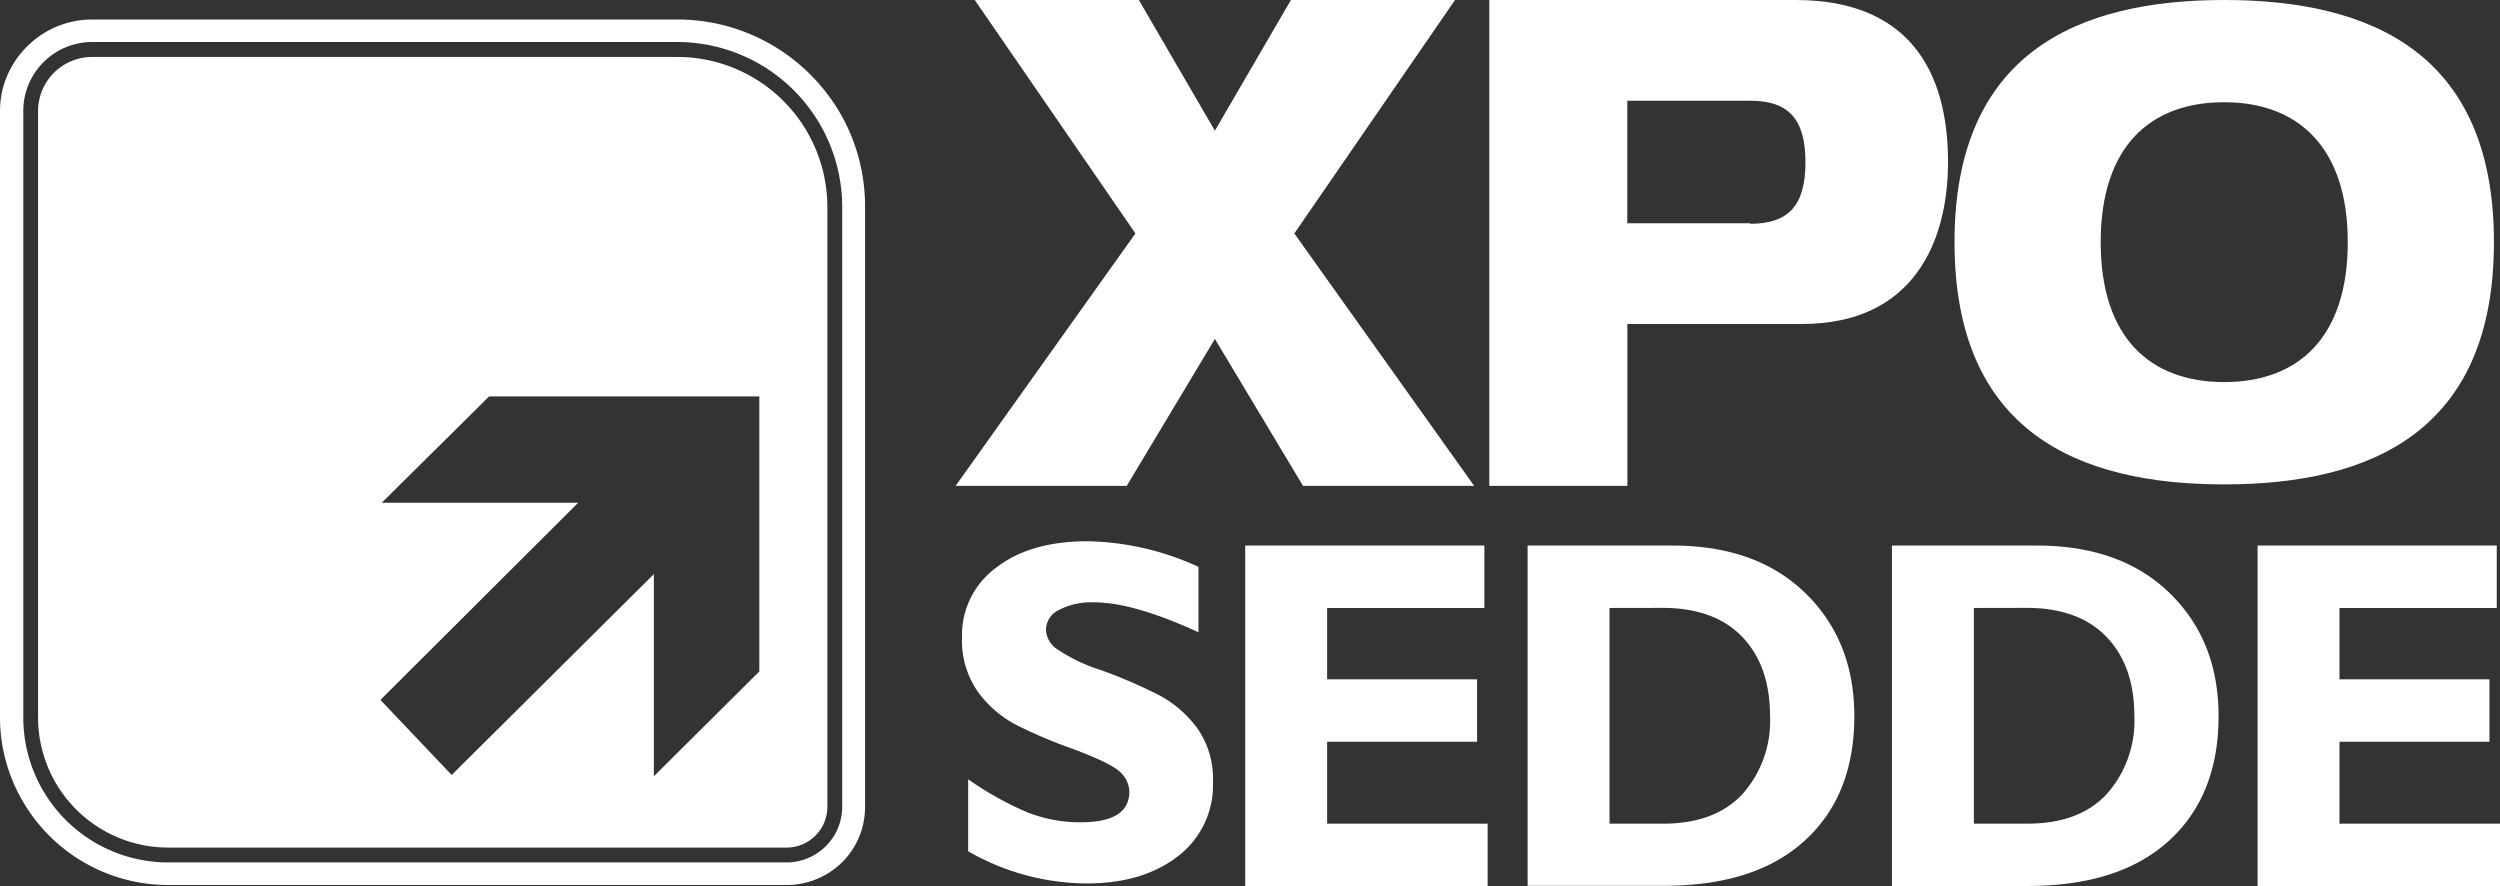
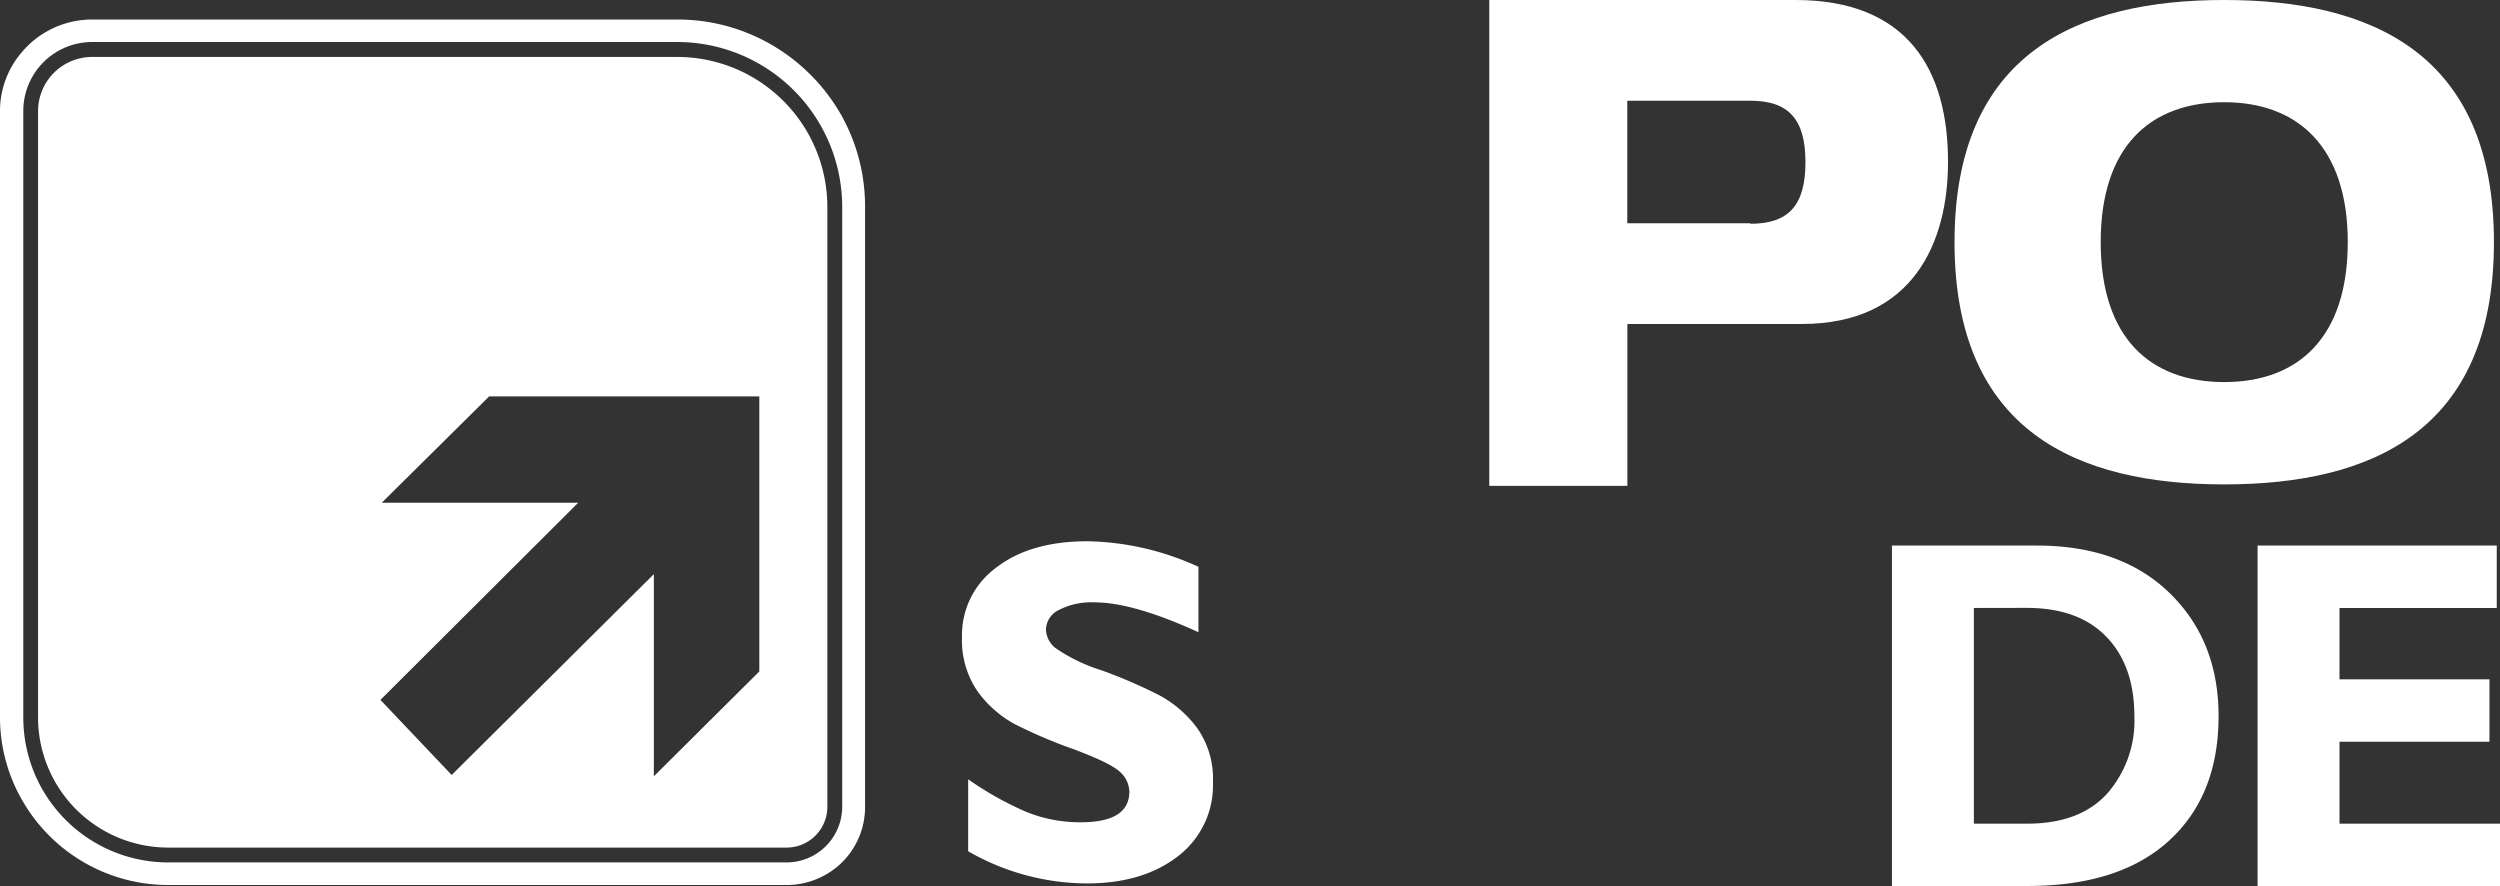
<svg xmlns="http://www.w3.org/2000/svg" viewBox="0 0 284.43 100.8">
  <rect x="0" y="0" width="284.43" height="100.8" fill="#333333" stroke="none" />
  <defs>
    <style>.cls-1{fill:#fff;}</style>
  </defs>
  <g id="Capa_2" data-name="Capa 2">
    <g id="Capa_1-2" data-name="Capa 1">
      <path class="cls-1" d="M136.35,64.51v7.42q-7.44-3.41-11.86-3.4a8,8,0,0,0-4,.86A2.54,2.54,0,0,0,119,71.65a2.82,2.82,0,0,0,1.07,2.07,19.2,19.2,0,0,0,5.22,2.53,57,57,0,0,1,6.64,2.87,13,13,0,0,1,4.3,3.75A10,10,0,0,1,138,89a10.15,10.15,0,0,1-3.95,8.39q-4,3.12-10.4,3.12a27.27,27.27,0,0,1-13.5-3.66V88.66a36.63,36.63,0,0,0,6.64,3.72A16.19,16.19,0,0,0,123,93.55q5.49,0,5.49-3.5a3.14,3.14,0,0,0-1.1-2.26q-1.09-1-5.29-2.57a54.81,54.81,0,0,1-6.64-2.83,12.65,12.65,0,0,1-4.23-3.72,10.23,10.23,0,0,1-1.78-6.2,9.5,9.5,0,0,1,3.89-7.89q3.87-3,10.39-3a31.39,31.39,0,0,1,12.66,2.93" />
-       <polygon class="cls-1" points="169.25 93.71 169.25 100.8 141.67 100.8 141.67 62.07 168.88 62.07 168.88 69.17 150.99 69.17 150.99 77.29 168.05 77.29 168.05 84.39 150.99 84.39 150.99 93.71 169.25 93.71" />
-       <path class="cls-1" d="M173.8,62.07h16.5q9.55,0,15.11,5.42t5.56,14q0,9-5.64,14.15t-16.08,5.14H173.8Zm9.32,7.1V93.71h6.08q5.91,0,9.05-3.37a12.53,12.53,0,0,0,3.13-8.89q0-5.7-3.17-9t-9.12-3.29Z" />
      <path class="cls-1" d="M215.25,62.07h16.49q9.56,0,15.12,5.42t5.55,14q0,9-5.63,14.15T230.7,100.8H215.25Zm9.32,7.1V93.71h6.07q5.93,0,9.05-3.37a12.54,12.54,0,0,0,3.14-8.89q0-5.7-3.18-9t-9.11-3.29Z" />
      <polygon class="cls-1" points="284.44 93.71 284.44 100.8 256.85 100.8 256.85 62.07 284.06 62.07 284.06 69.17 266.17 69.17 266.17 77.29 283.23 77.29 283.23 84.39 266.17 84.39 266.17 93.71 284.44 93.71" />
-       <polygon class="cls-1" points="165.54 0 146.87 0 138.22 14.87 129.57 0 110.9 0 129.18 26.56 108.72 55.28 128.19 55.28 138.22 38.56 148.25 55.28 167.72 55.28 147.26 26.56 165.54 0" />
      <path class="cls-1" d="M204.28,0H169.44V55.28h15.71V36.86H205c12.67,0,16.63-9.3,16.63-18.43C221.64,8,217.09,0,204.28,0m-5.14,25.4h-14V11.46h14c4.35,0,6.27,2.09,6.27,7s-1.92,7-6.27,7" />
      <path class="cls-1" d="M253.05,0c-16.63,0-30.68,6-30.68,27.55s14,27.56,30.68,27.56,30.69-6,30.69-27.56S269.69,0,253.05,0m0,43.47c-8.38,0-14.05-5-14.05-15.92s5.67-15.92,14.05-15.92,14.06,5.09,14.06,15.92-5.61,15.92-14.06,15.92" />
      <path class="cls-1" d="M77.08,6.48H10.48a6.16,6.16,0,0,0-6.15,6.15v69A14.81,14.81,0,0,0,19.11,96.43H89.5a4.64,4.64,0,0,0,4.63-4.65V23.56A17.08,17.08,0,0,0,77.08,6.48Zm9.31,69.91-12,11.93v-23l-23,22.85-8.11-8.54,22.5-22.43H43.43l12.22-12.1H86.39Z" />
      <path class="cls-1" d="M95.82,13.29a21.52,21.52,0,0,0-8.58-8.5A21.28,21.28,0,0,0,77.08,2.22H10.47A10.48,10.48,0,0,0,3.61,4.79a10.76,10.76,0,0,0-1,1A10.28,10.28,0,0,0,0,12.63v69a18.88,18.88,0,0,0,2.65,9.63,19.14,19.14,0,0,0,16.46,9.43H89.49a9,9,0,0,0,6.29-2.56h0v0a8.84,8.84,0,0,0,2.64-6.31V23.56A21.22,21.22,0,0,0,95.82,13.29Zm0,78.49a6.34,6.34,0,0,1-6.32,6.34H19.11A16.49,16.49,0,0,1,2.65,81.62v-69a7.84,7.84,0,0,1,7.83-7.84h66.6A18.78,18.78,0,0,1,95.82,23.56Z" />
    </g>
  </g>
</svg>